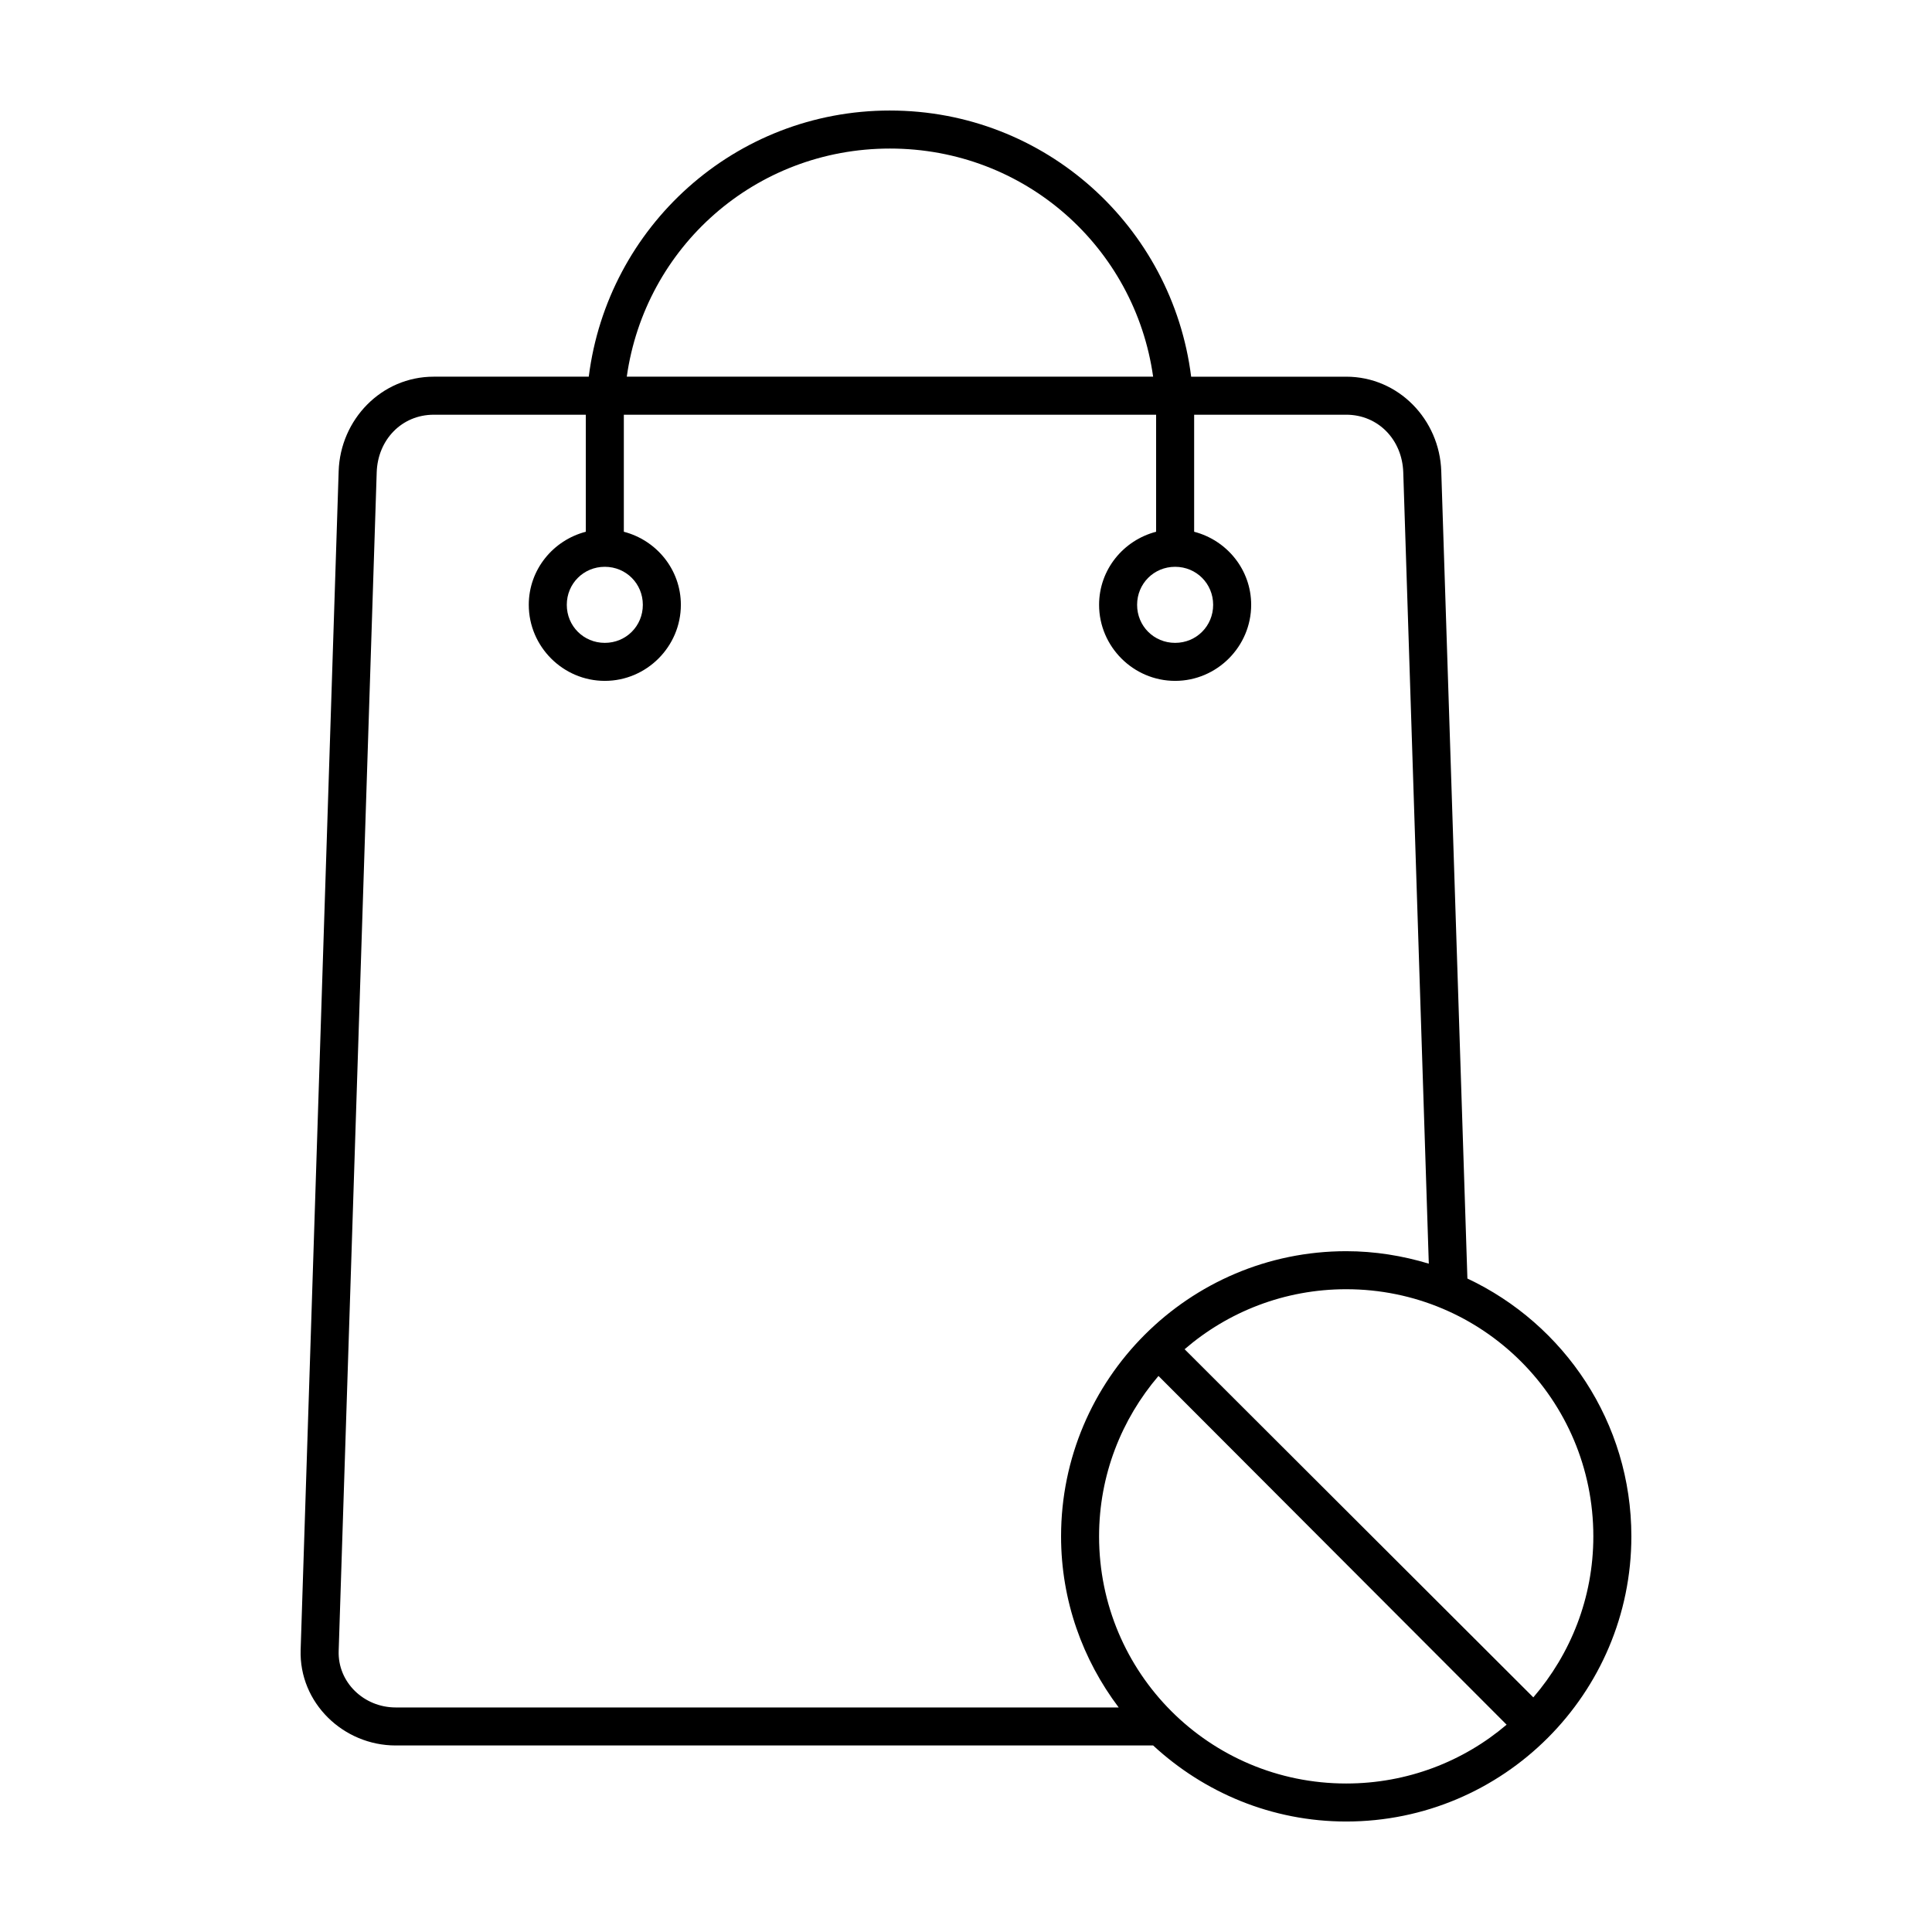
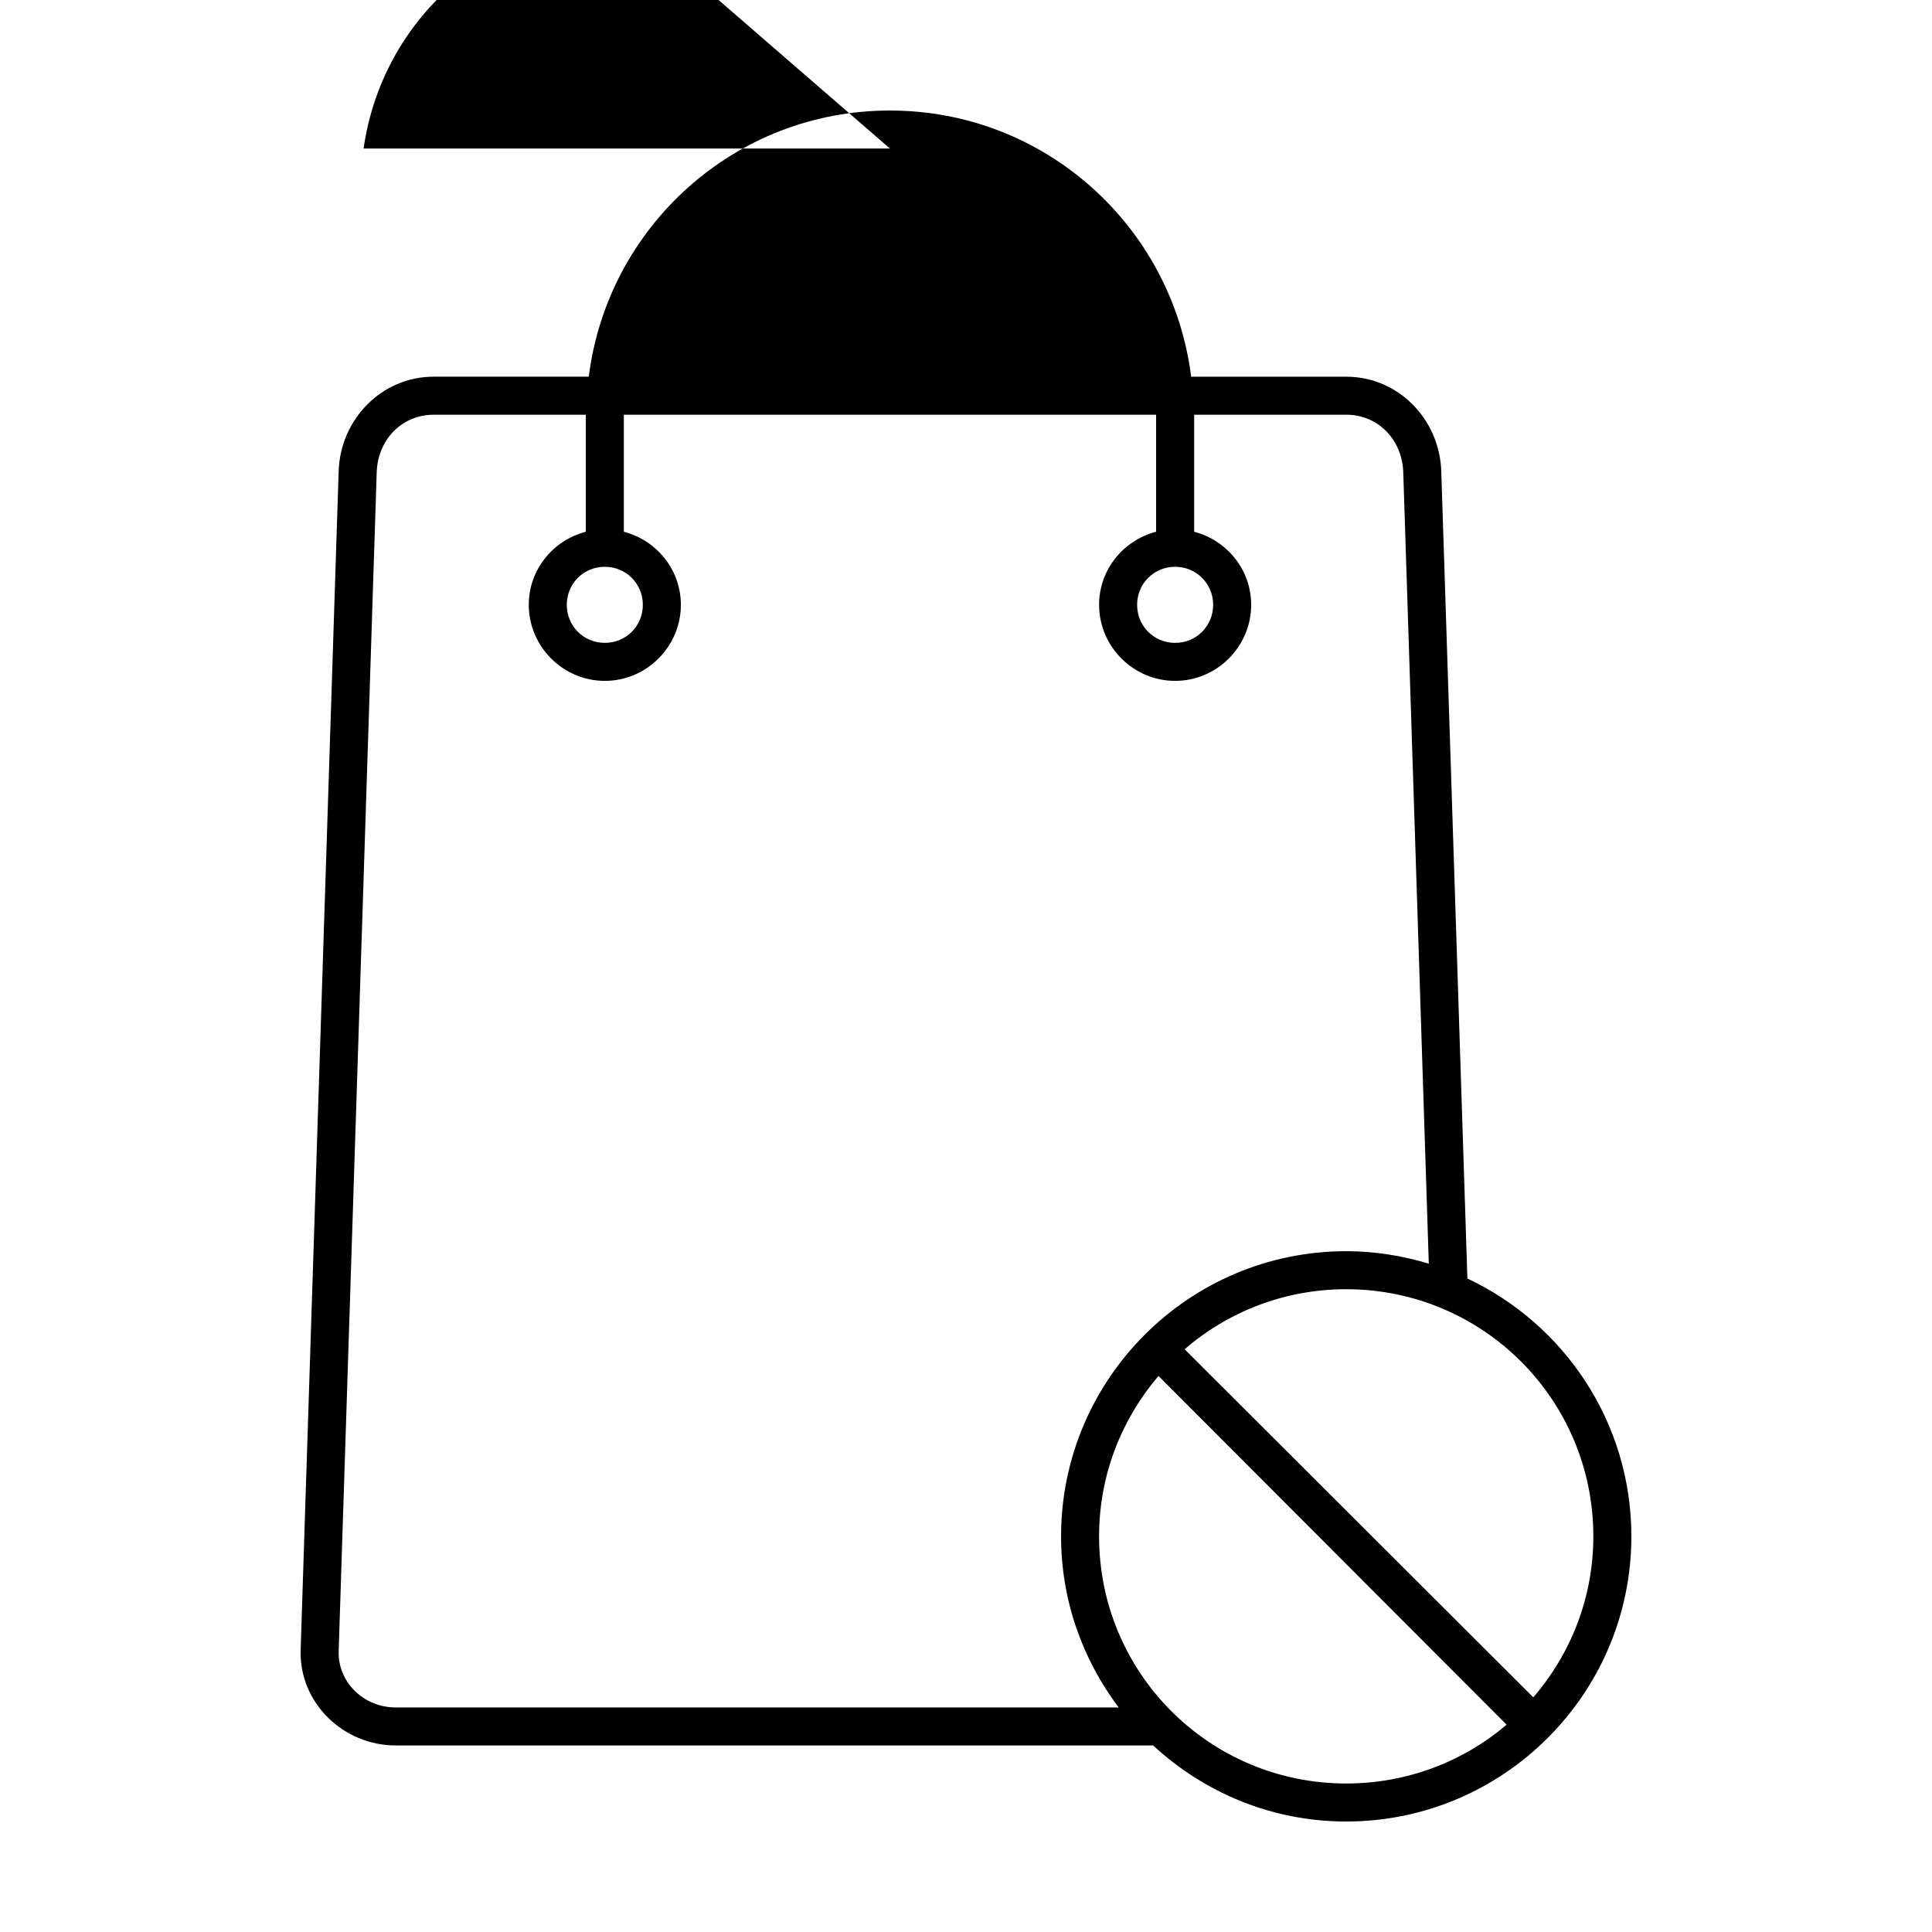
<svg xmlns="http://www.w3.org/2000/svg" fill="#000000" width="800px" height="800px" version="1.1" viewBox="144 144 512 512">
-   <path d="m379.85 173.29c-41.121 0-74.832 30.773-79.82 70.535h-41.09c-13.867 0-24.75 11.367-25.191 25.035l-10.074 312.36c-0.453 14.055 11.32 25.348 25.191 25.348h200.73c13.477 12.453 31.41 20.152 51.164 20.152 41.676 0 75.57-33.895 75.57-75.57 0-30.207-17.785-56.242-43.453-68.328l-6.926-213.96c-0.438-13.664-11.32-25.035-25.191-25.035h-41.09c-4.988-39.758-38.699-70.535-79.82-70.535zm0 10.078c35.73 0 64.898 26.133 69.742 60.457h-139.49c4.848-34.324 34.016-60.457 69.742-60.457zm-120.91 70.535h40.305v31.016c-8.664 2.254-15.113 10.027-15.113 19.367 0 11.07 9.082 20.152 20.152 20.152 11.07 0 20.152-9.082 20.152-20.152 0-9.336-6.449-17.113-15.113-19.367v-31.016h141.06v31.016c-8.664 2.254-15.113 10.027-15.113 19.367 0 11.07 9.082 20.152 20.152 20.152 11.07 0 20.152-9.082 20.152-20.152 0-9.336-6.449-17.113-15.113-19.367v-31.016h40.305c8.457 0 14.836 6.621 15.113 15.27l6.769 209.71c-6.914-2.09-14.297-3.305-21.883-3.305-41.676 0-75.57 33.895-75.57 75.57 0 17.031 5.731 32.691 15.27 45.344h-191.6c-8.457 0-15.379-6.691-15.113-14.957l10.078-312.36c0.277-8.652 6.656-15.27 15.113-15.27zm45.34 40.305c5.625 0 10.078 4.453 10.078 10.078s-4.453 10.078-10.078 10.078-10.074-4.453-10.074-10.078 4.453-10.078 10.074-10.078zm151.14 0c5.625 0 10.078 4.453 10.078 10.078s-4.453 10.078-10.078 10.078-10.074-4.453-10.074-10.078 4.453-10.078 10.074-10.078zm45.34 191.45c36.23 0 65.492 29.266 65.492 65.496 0 16.336-6.047 31.207-15.902 42.668l-92.414-92.262c11.469-9.898 26.445-15.902 42.824-15.902zm-49.75 22.984 92.258 92.418c-11.426 9.727-26.293 15.586-42.508 15.586-36.23 0-65.492-29.266-65.492-65.496 0-16.254 5.977-31.074 15.742-42.508z" />
+   <path d="m379.85 173.29c-41.121 0-74.832 30.773-79.82 70.535h-41.09c-13.867 0-24.75 11.367-25.191 25.035l-10.074 312.36c-0.453 14.055 11.32 25.348 25.191 25.348h200.73c13.477 12.453 31.41 20.152 51.164 20.152 41.676 0 75.57-33.895 75.57-75.57 0-30.207-17.785-56.242-43.453-68.328l-6.926-213.96c-0.438-13.664-11.32-25.035-25.191-25.035h-41.09c-4.988-39.758-38.699-70.535-79.82-70.535zm0 10.078h-139.49c4.848-34.324 34.016-60.457 69.742-60.457zm-120.91 70.535h40.305v31.016c-8.664 2.254-15.113 10.027-15.113 19.367 0 11.07 9.082 20.152 20.152 20.152 11.07 0 20.152-9.082 20.152-20.152 0-9.336-6.449-17.113-15.113-19.367v-31.016h141.06v31.016c-8.664 2.254-15.113 10.027-15.113 19.367 0 11.07 9.082 20.152 20.152 20.152 11.07 0 20.152-9.082 20.152-20.152 0-9.336-6.449-17.113-15.113-19.367v-31.016h40.305c8.457 0 14.836 6.621 15.113 15.27l6.769 209.71c-6.914-2.09-14.297-3.305-21.883-3.305-41.676 0-75.57 33.895-75.57 75.57 0 17.031 5.731 32.691 15.27 45.344h-191.6c-8.457 0-15.379-6.691-15.113-14.957l10.078-312.36c0.277-8.652 6.656-15.27 15.113-15.27zm45.34 40.305c5.625 0 10.078 4.453 10.078 10.078s-4.453 10.078-10.078 10.078-10.074-4.453-10.074-10.078 4.453-10.078 10.074-10.078zm151.14 0c5.625 0 10.078 4.453 10.078 10.078s-4.453 10.078-10.078 10.078-10.074-4.453-10.074-10.078 4.453-10.078 10.074-10.078zm45.34 191.45c36.23 0 65.492 29.266 65.492 65.496 0 16.336-6.047 31.207-15.902 42.668l-92.414-92.262c11.469-9.898 26.445-15.902 42.824-15.902zm-49.75 22.984 92.258 92.418c-11.426 9.727-26.293 15.586-42.508 15.586-36.23 0-65.492-29.266-65.492-65.496 0-16.254 5.977-31.074 15.742-42.508z" />
</svg>